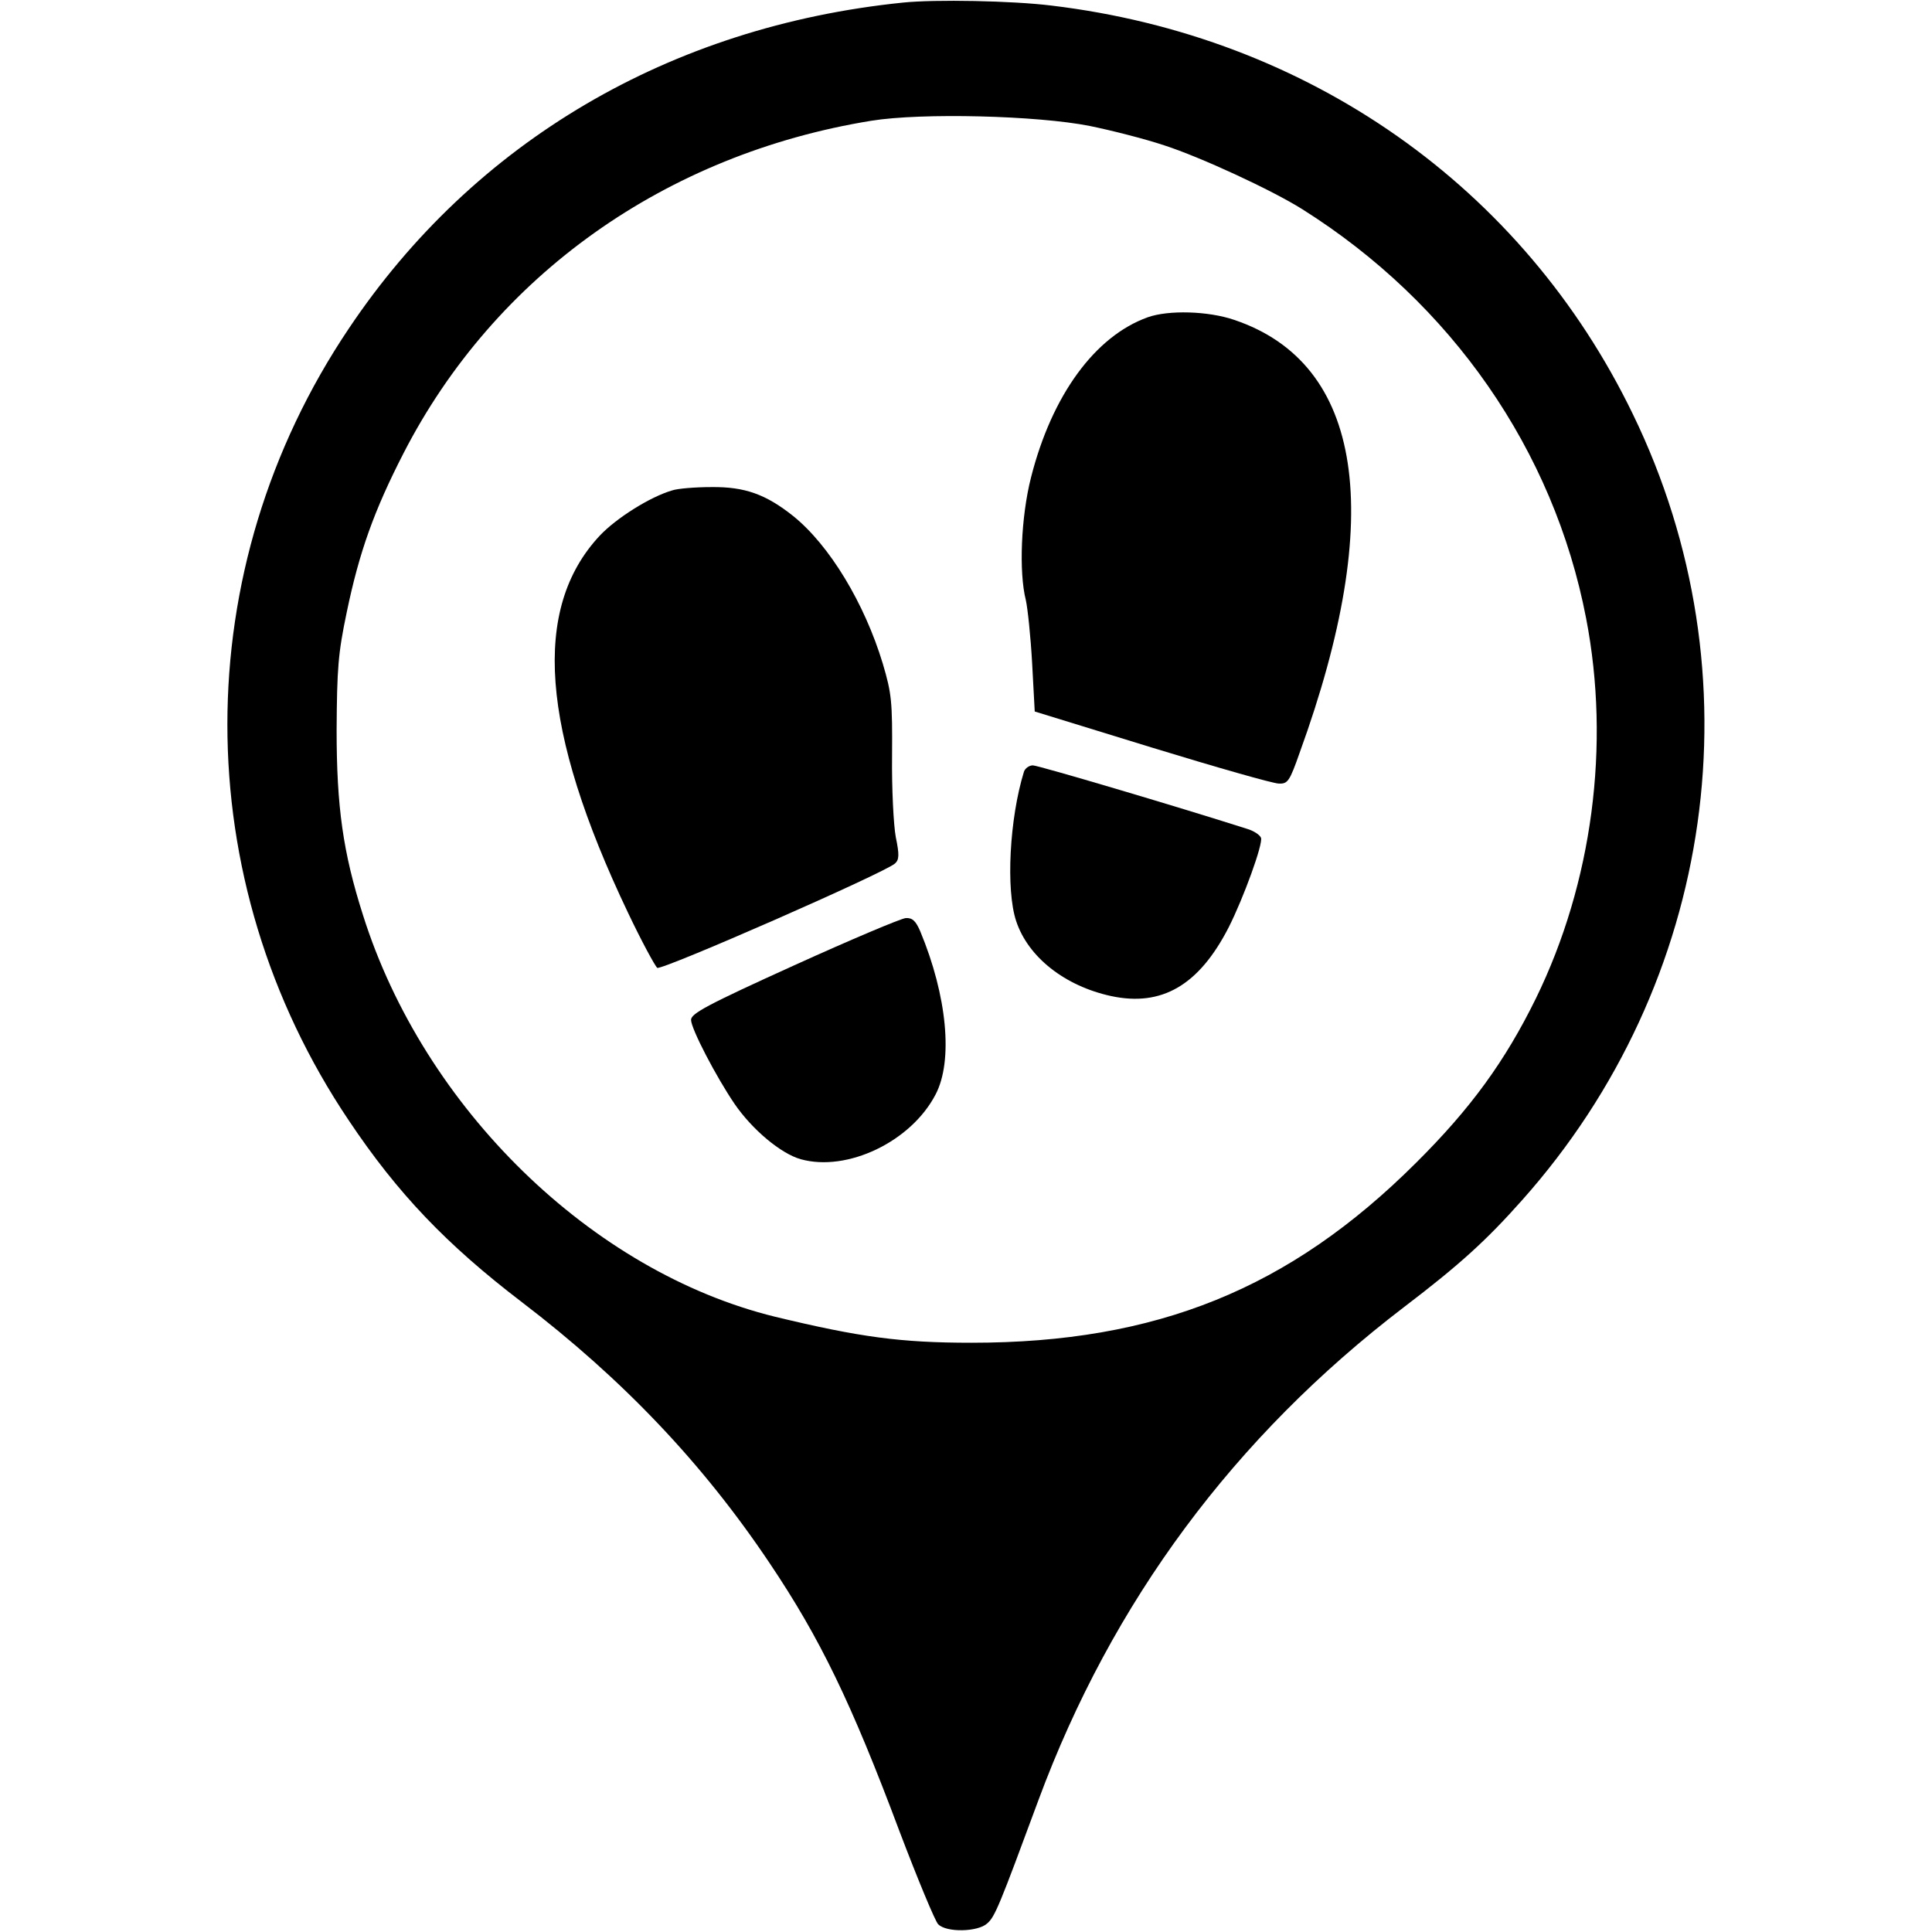
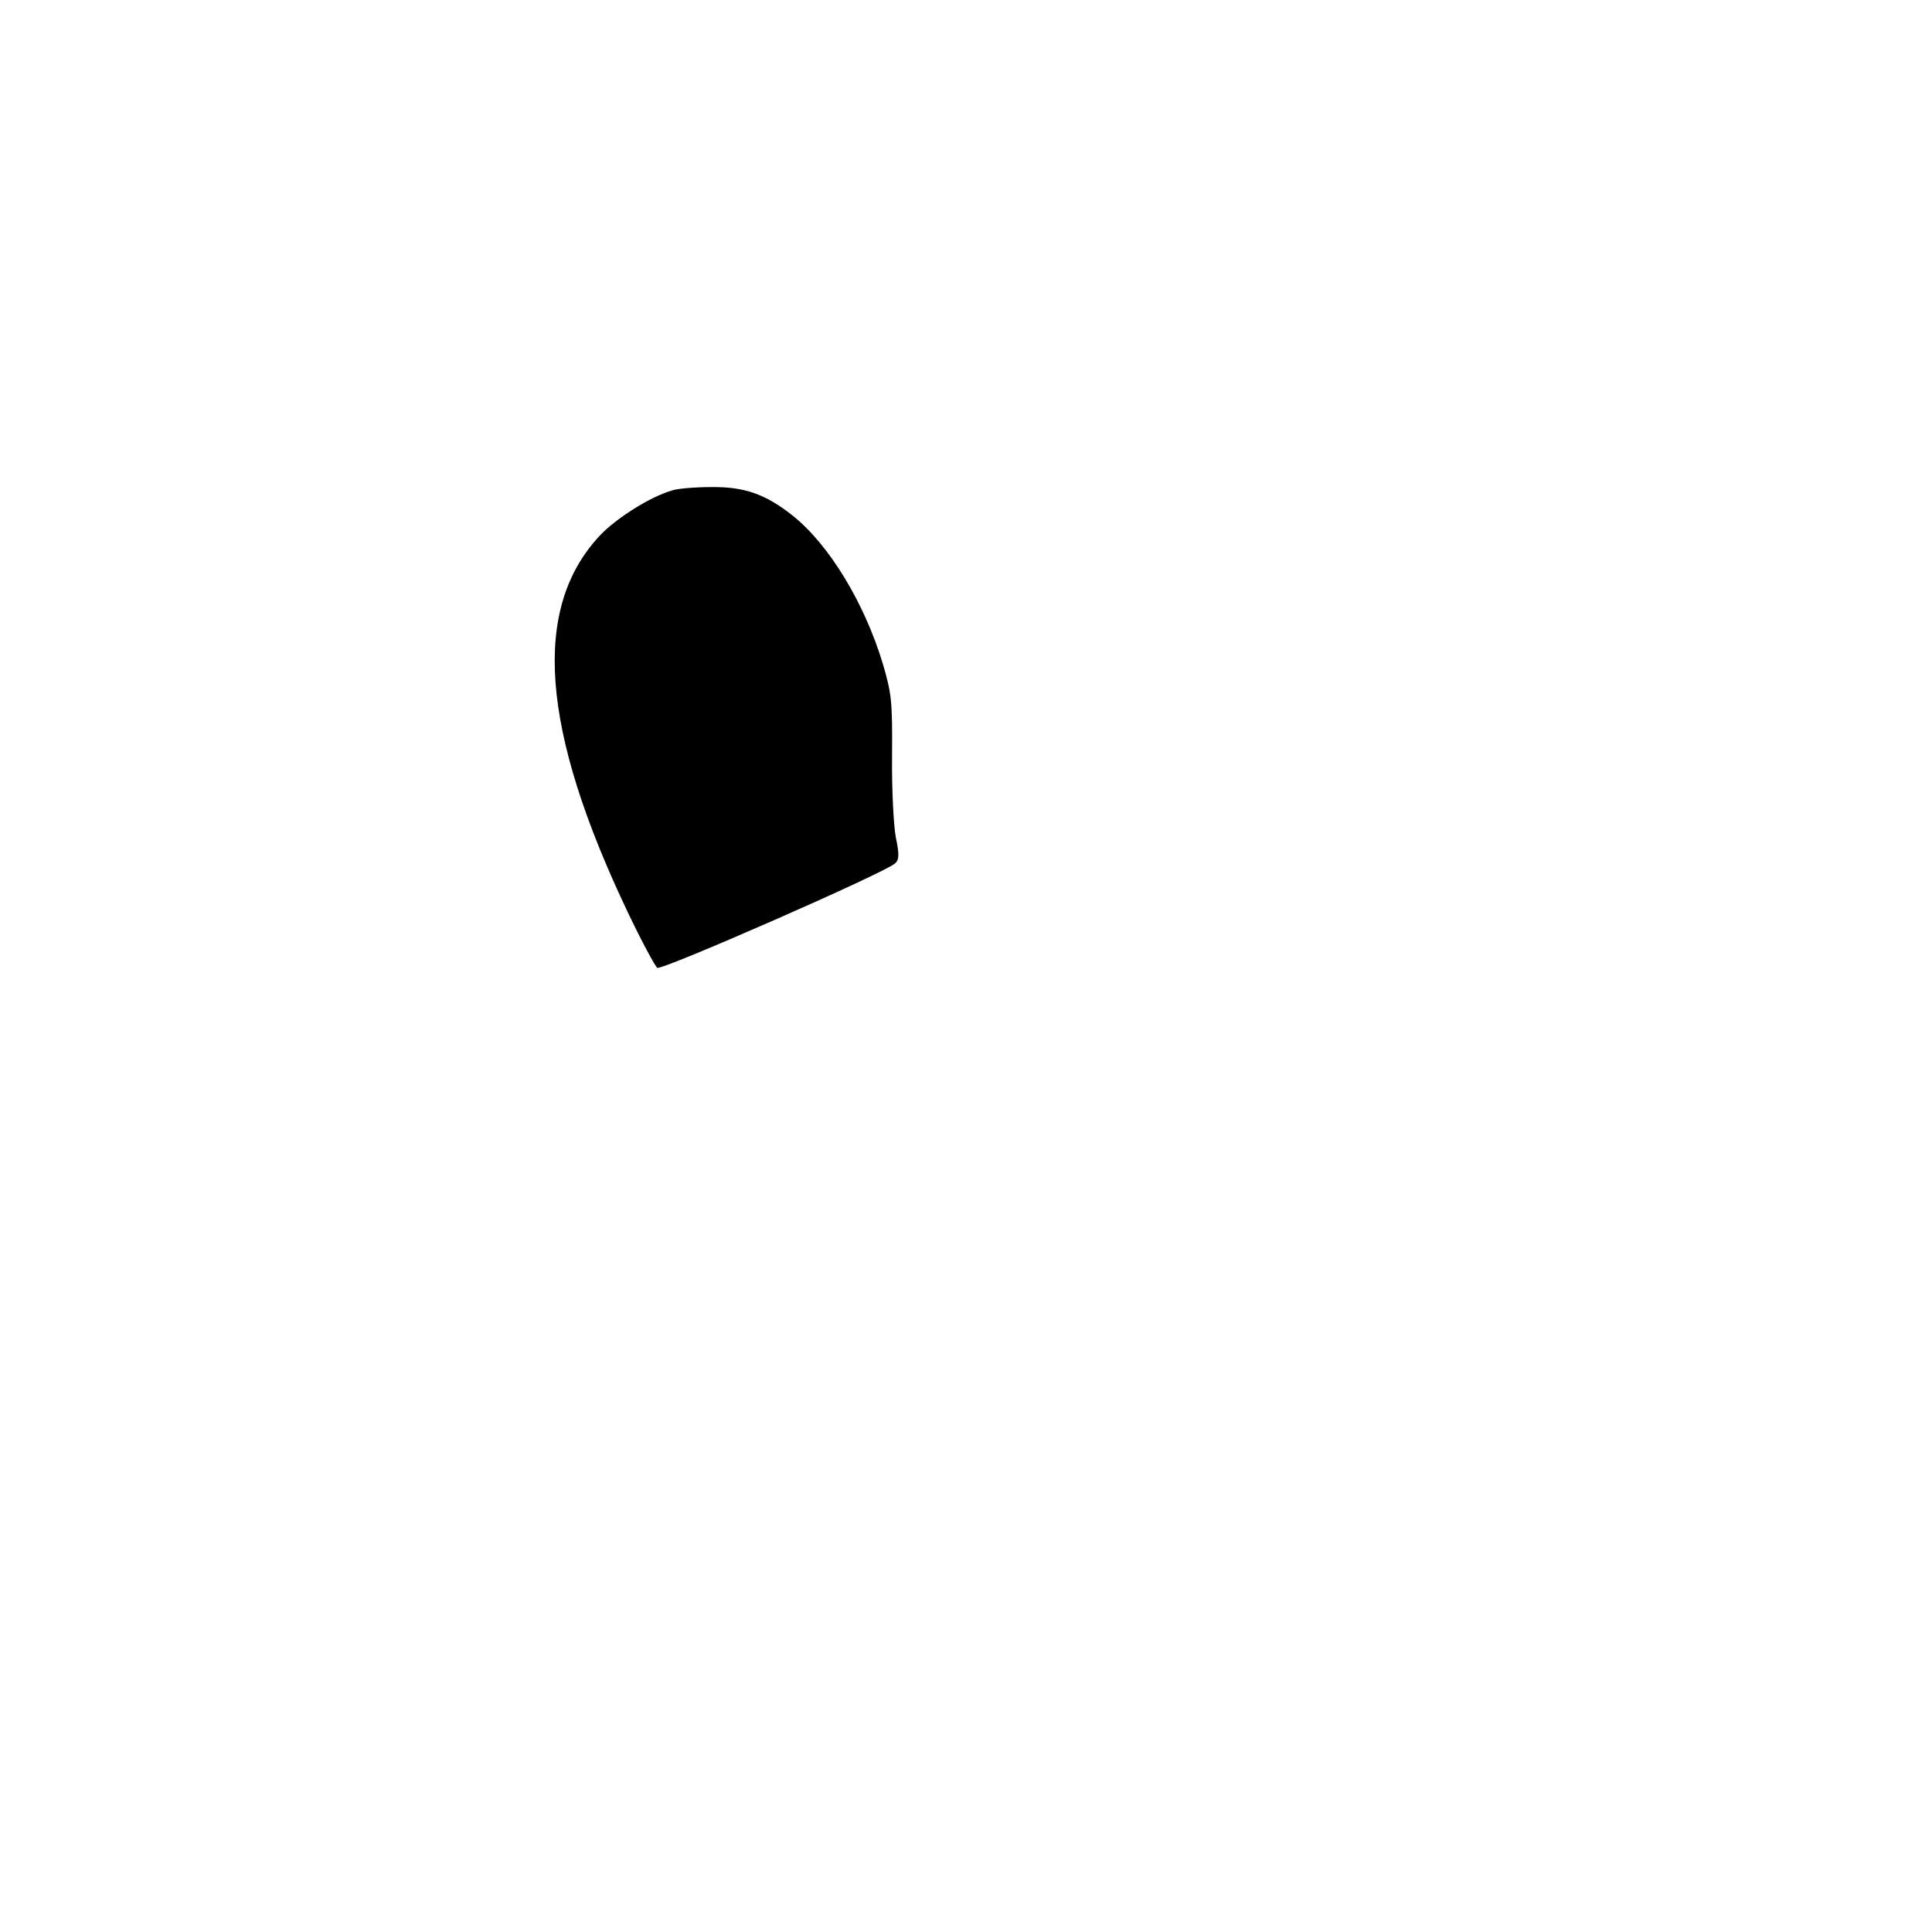
<svg xmlns="http://www.w3.org/2000/svg" version="1.0" width="520pt" height="520pt" viewBox="0 0 520 520" preserveAspectRatio="xMidYMid meet">
  <g transform="translate(0,520) scale(0.1,-0.1)" fill="#000000" stroke="none">
-     <path d="M2430 5193 c-626 -64 -1154 -374 -1491 -877 -436 -648 -436 -1484 0 -2132 131 -196 263 -334 466 -489 271 -207 487 -434 667 -703 135 -201 219 -374 349 -721 49 -129 96 -242 104 -250 22 -23 107 -21 132 2 21 18 33 48 138 332 198 534 527 978 984 1327 151 115 222 180 318 288 521 585 638 1415 298 2115 -296 612 -873 1017 -1565 1100 -105 13 -313 17 -400 8z m503 -332 c59 -12 149 -35 200 -52 99 -32 291 -121 372 -172 402 -253 677 -649 764 -1101 66 -341 17 -712 -135 -1023 -83 -169 -175 -296 -323 -443 -340 -339 -698 -484 -1196 -484 -191 0 -301 15 -529 70 -493 121 -945 561 -1109 1081 -54 169 -71 292 -71 498 1 166 4 206 27 316 34 164 74 275 153 429 246 479 705 805 1259 895 136 22 447 14 588 -14z" />
-     <path d="M3089 4346 c-142 -51 -258 -210 -314 -431 -27 -106 -33 -255 -14 -330 5 -22 13 -98 17 -170 l7 -130 315 -97 c173 -53 327 -97 342 -97 24 -1 29 6 56 83 233 641 171 1048 -176 1165 -70 24 -177 27 -233 7z" />
    <path d="M1809 3880 c-59 -17 -151 -75 -195 -122 -183 -196 -159 -521 76 -1014 37 -78 73 -144 79 -149 13 -7 613 256 640 281 11 10 12 23 2 71 -6 32 -11 131 -10 218 1 147 -1 168 -25 249 -49 162 -143 318 -241 397 -74 59 -131 79 -220 78 -44 0 -92 -4 -106 -9z" />
-     <path d="M2756 3123 c-39 -126 -49 -318 -21 -402 32 -97 131 -175 256 -202 136 -29 236 29 316 185 40 79 93 225 87 241 -3 8 -20 19 -37 24 -191 61 -563 171 -577 171 -10 0 -21 -8 -24 -17z" />
-     <path d="M2138 2602 c-236 -107 -278 -130 -278 -147 0 -24 68 -154 117 -226 48 -70 125 -134 178 -149 125 -35 297 47 363 174 48 91 31 266 -41 439 -12 28 -21 37 -39 36 -13 -1 -148 -58 -300 -127z" />
  </g>
</svg>